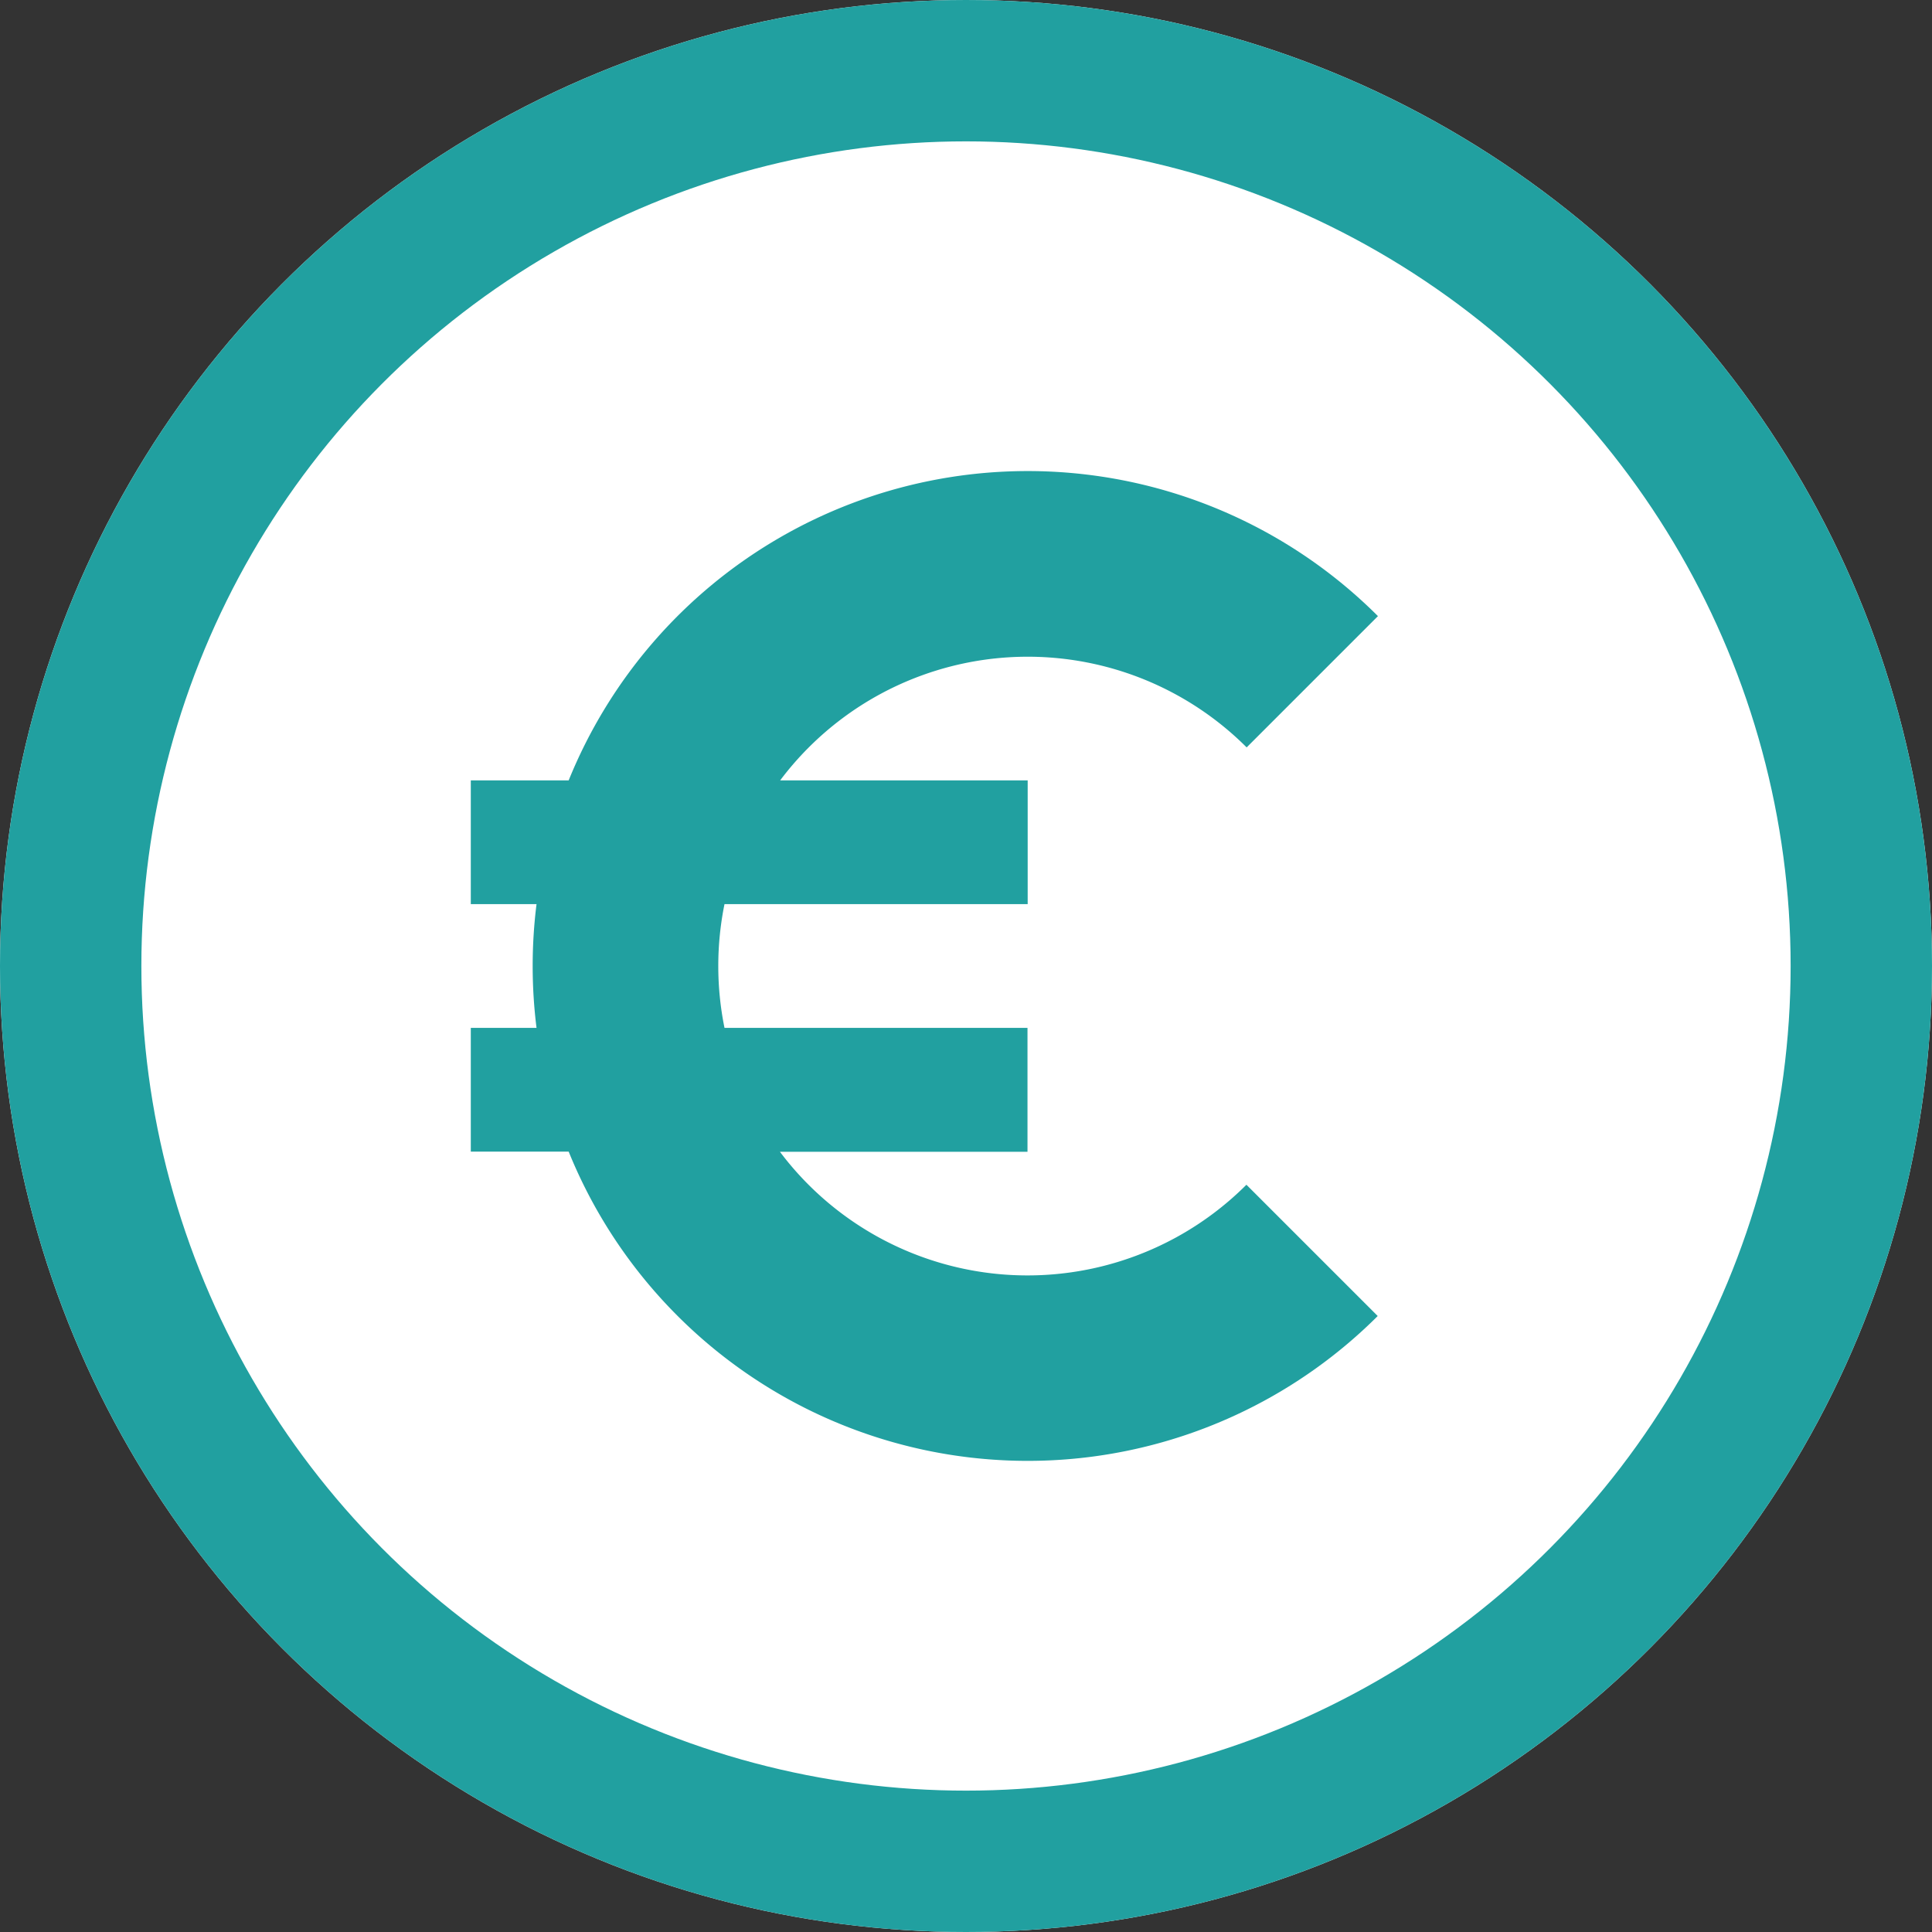
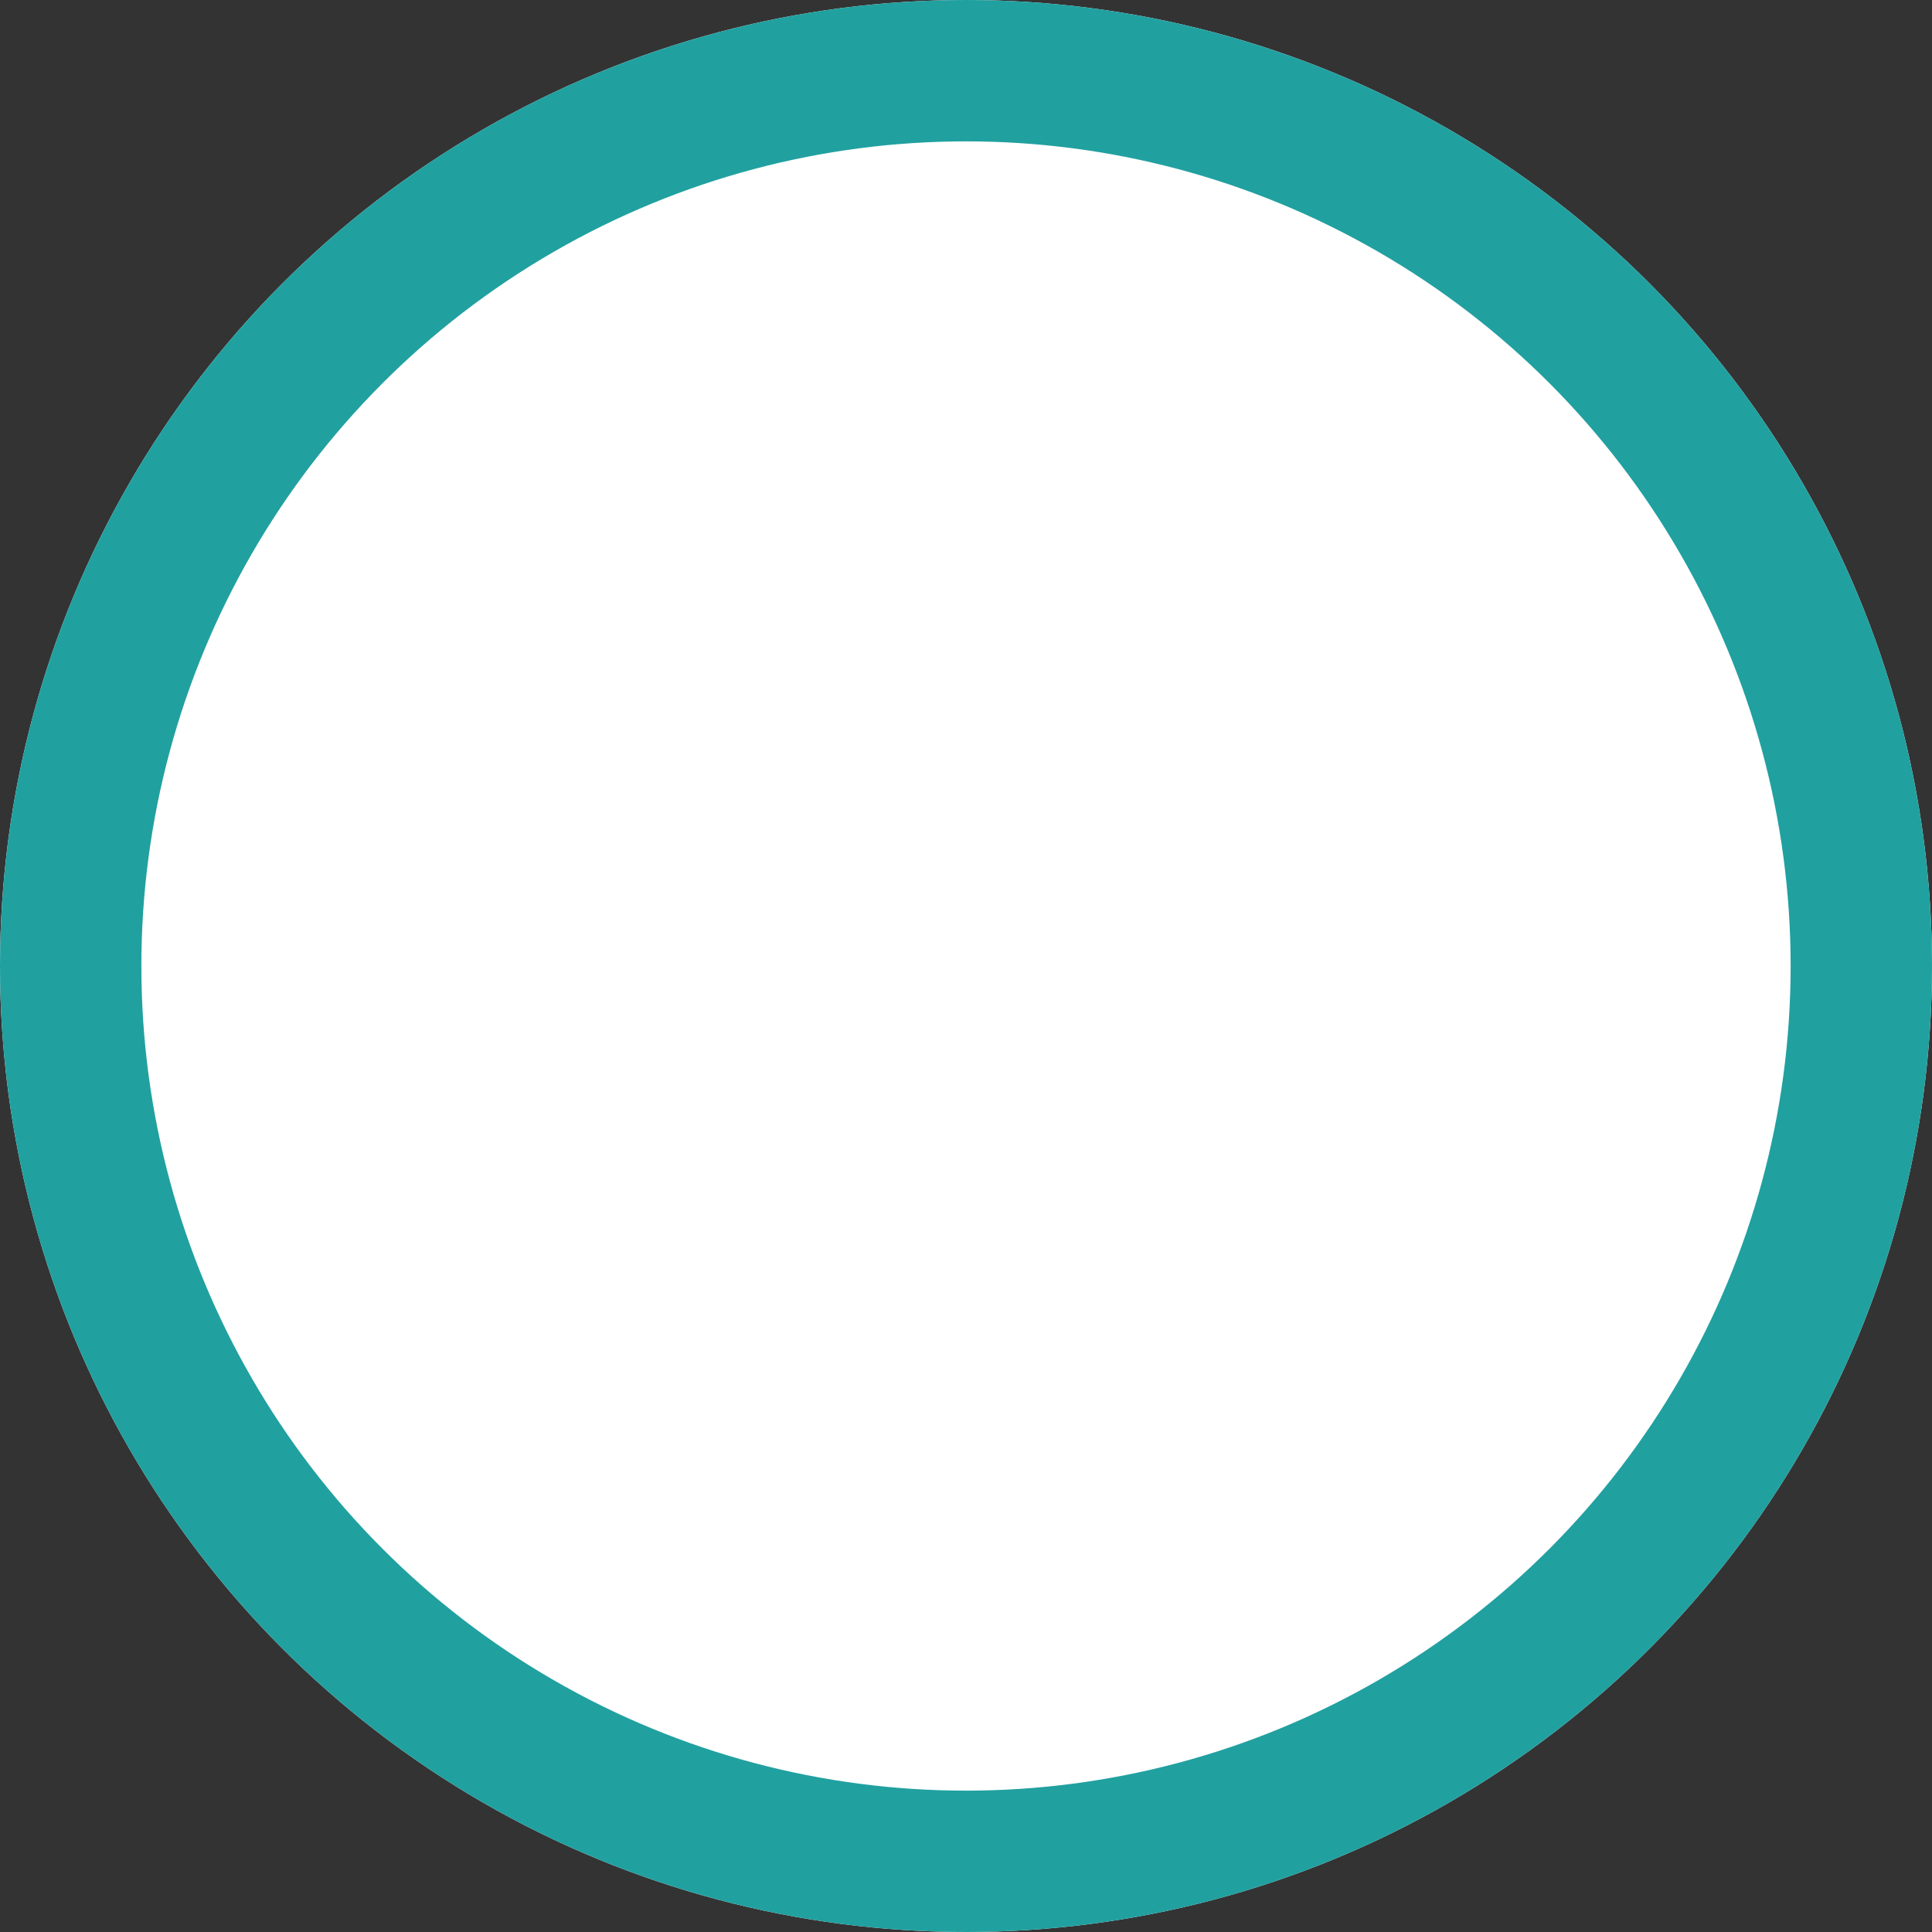
<svg xmlns="http://www.w3.org/2000/svg" width="41" height="41" viewBox="0 0 41 41">
  <rect x="0" y="0" width="41" height="41" fill="#333333" stroke="none" />
  <g id="Raggruppa_42" data-name="Raggruppa 42" transform="translate(-140 -601)">
    <g id="Ellisse_14" data-name="Ellisse 14" transform="translate(140 601)" fill="#fff" stroke="#21a0a0" stroke-width="3">
      <circle cx="20.5" cy="20.5" r="20.5" stroke="none" />
      <circle cx="20.5" cy="20.5" r="19" fill="none" />
    </g>
-     <path id="euro-svgrepo-com" d="M6.565,6.566a6.571,6.571,0,0,1,9.9-.7l2.786-2.786A10.511,10.511,0,0,0,2.077,6.566H0V9.192H1.395a10.567,10.567,0,0,0,0,2.626H0v2.626H2.077a10.511,10.511,0,0,0,17.169,3.489l-2.786-2.786a6.571,6.571,0,0,1-9.9-.7h5.254V11.818H5.384a6.6,6.6,0,0,1,0-2.626h6.434V6.566Z" transform="translate(149.991 610.995)" fill="#21a0a0" />
  </g>
</svg>